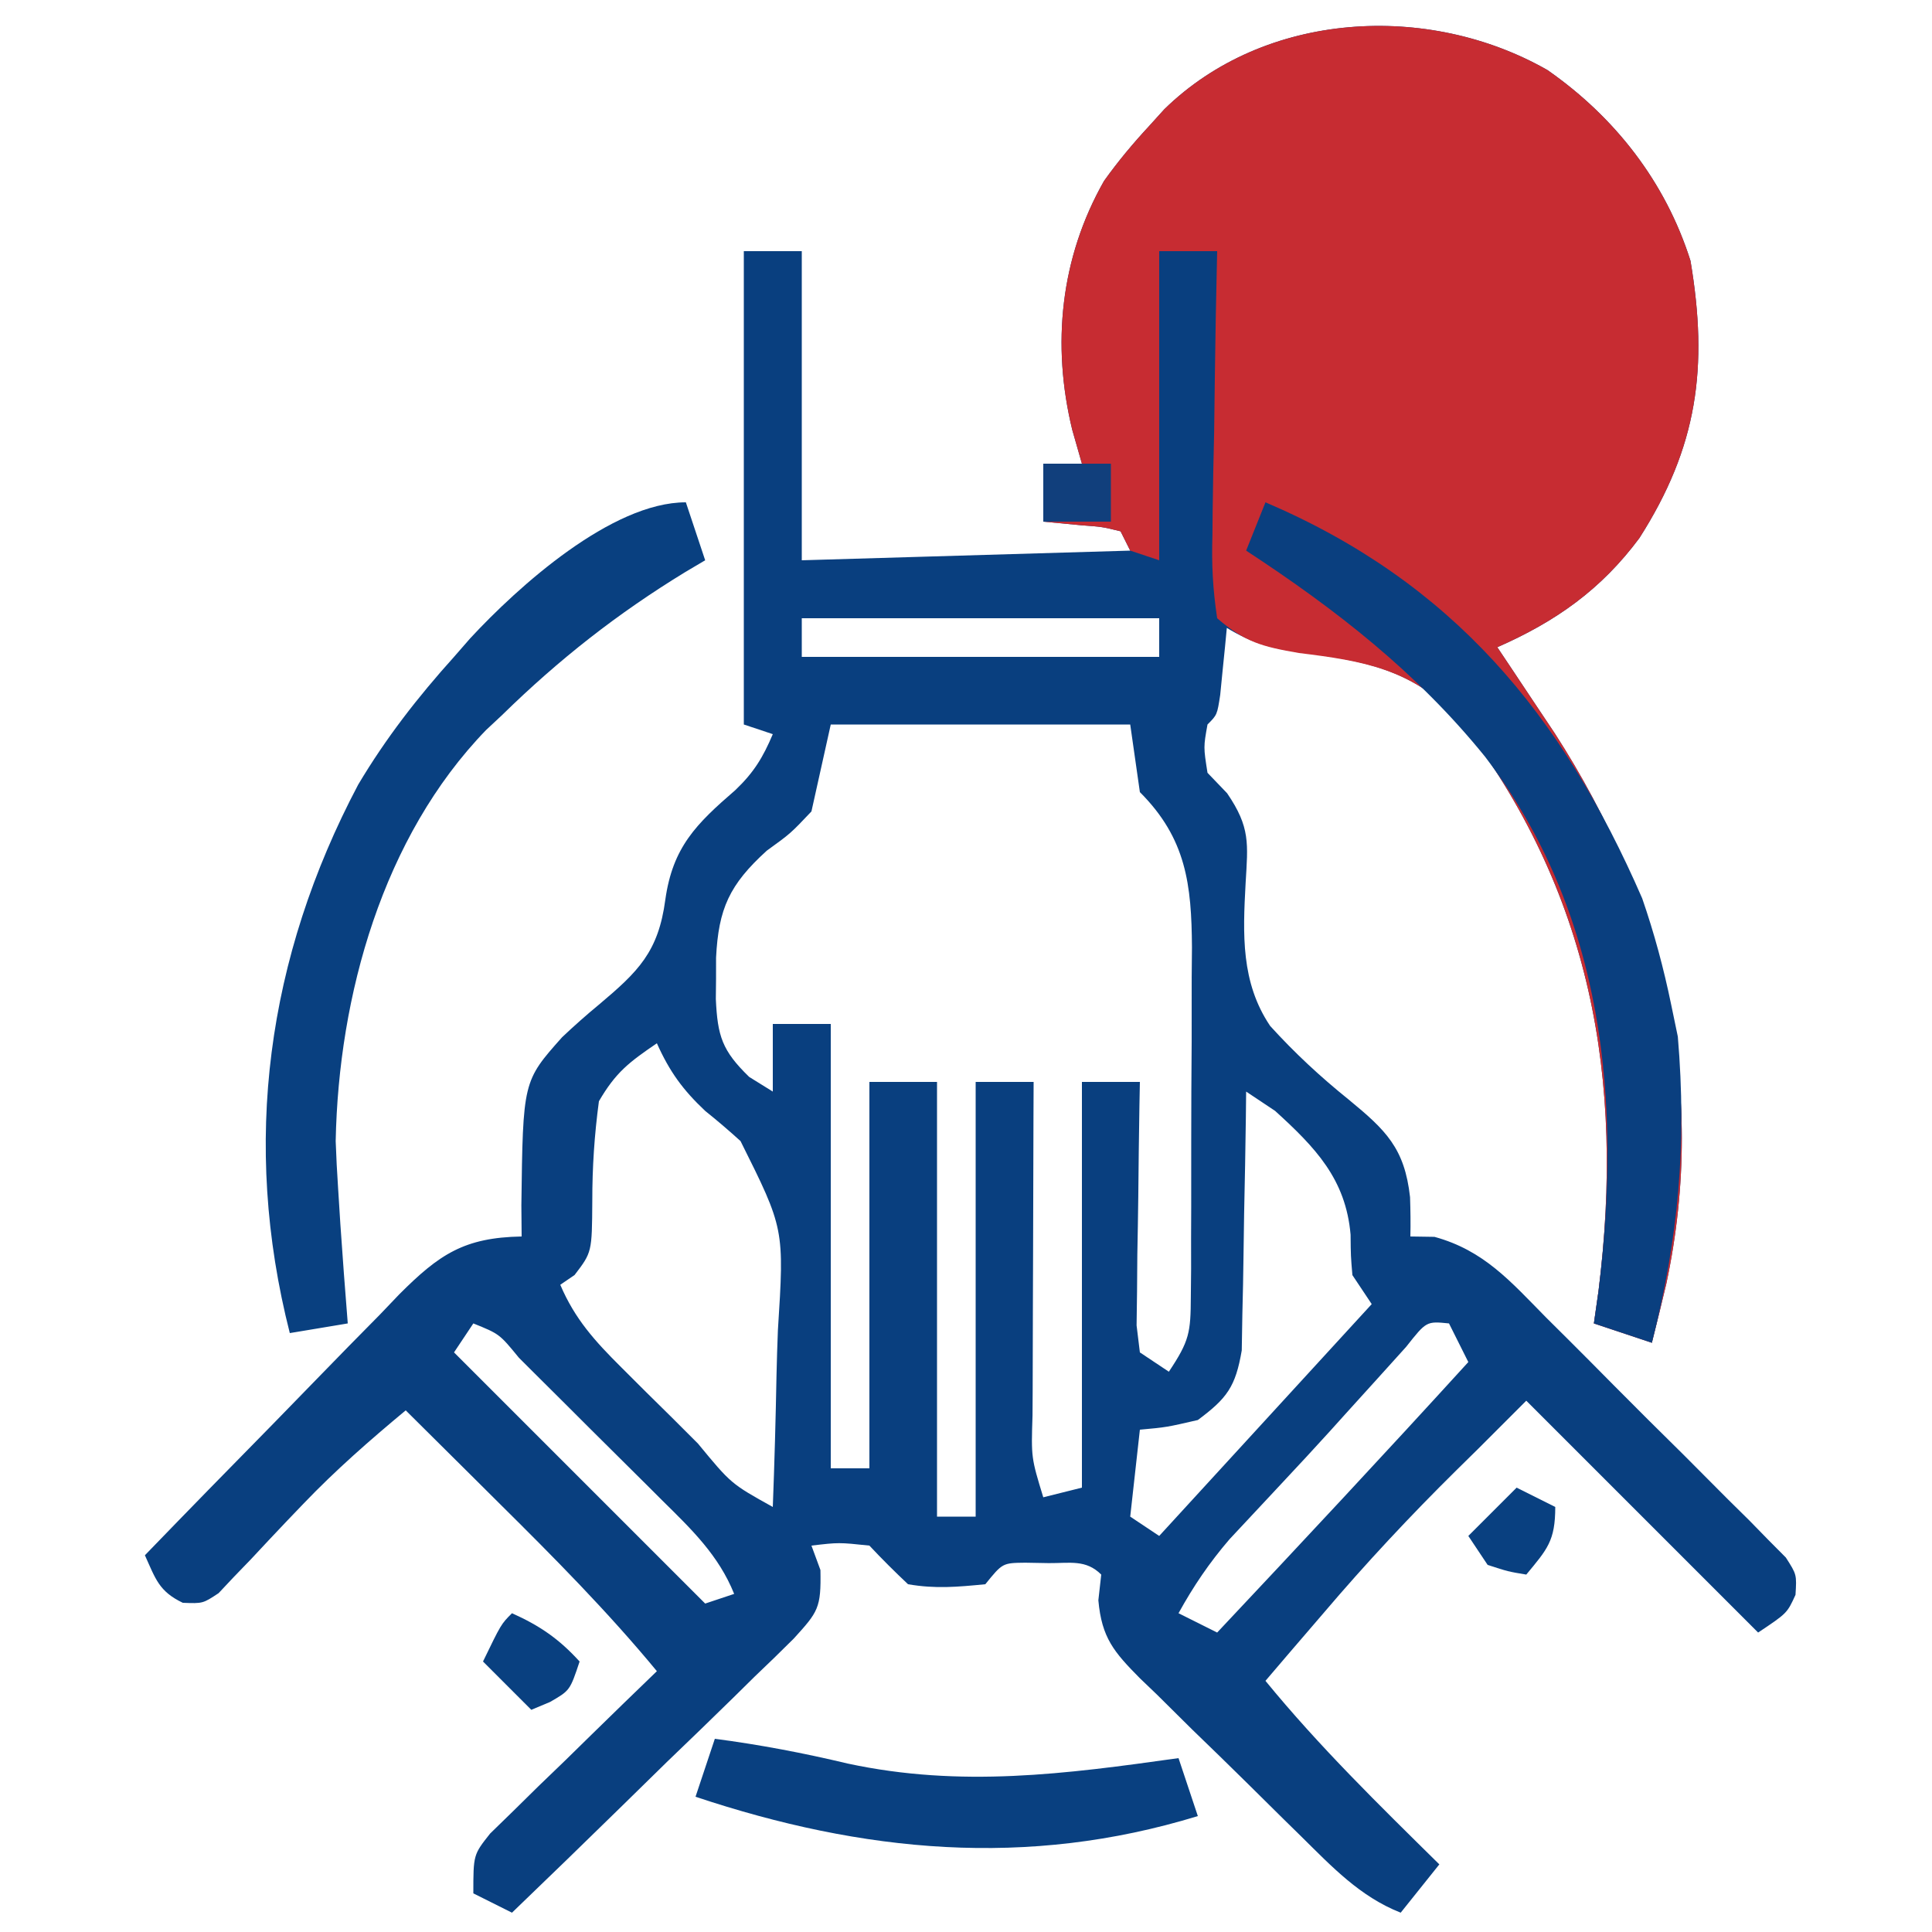
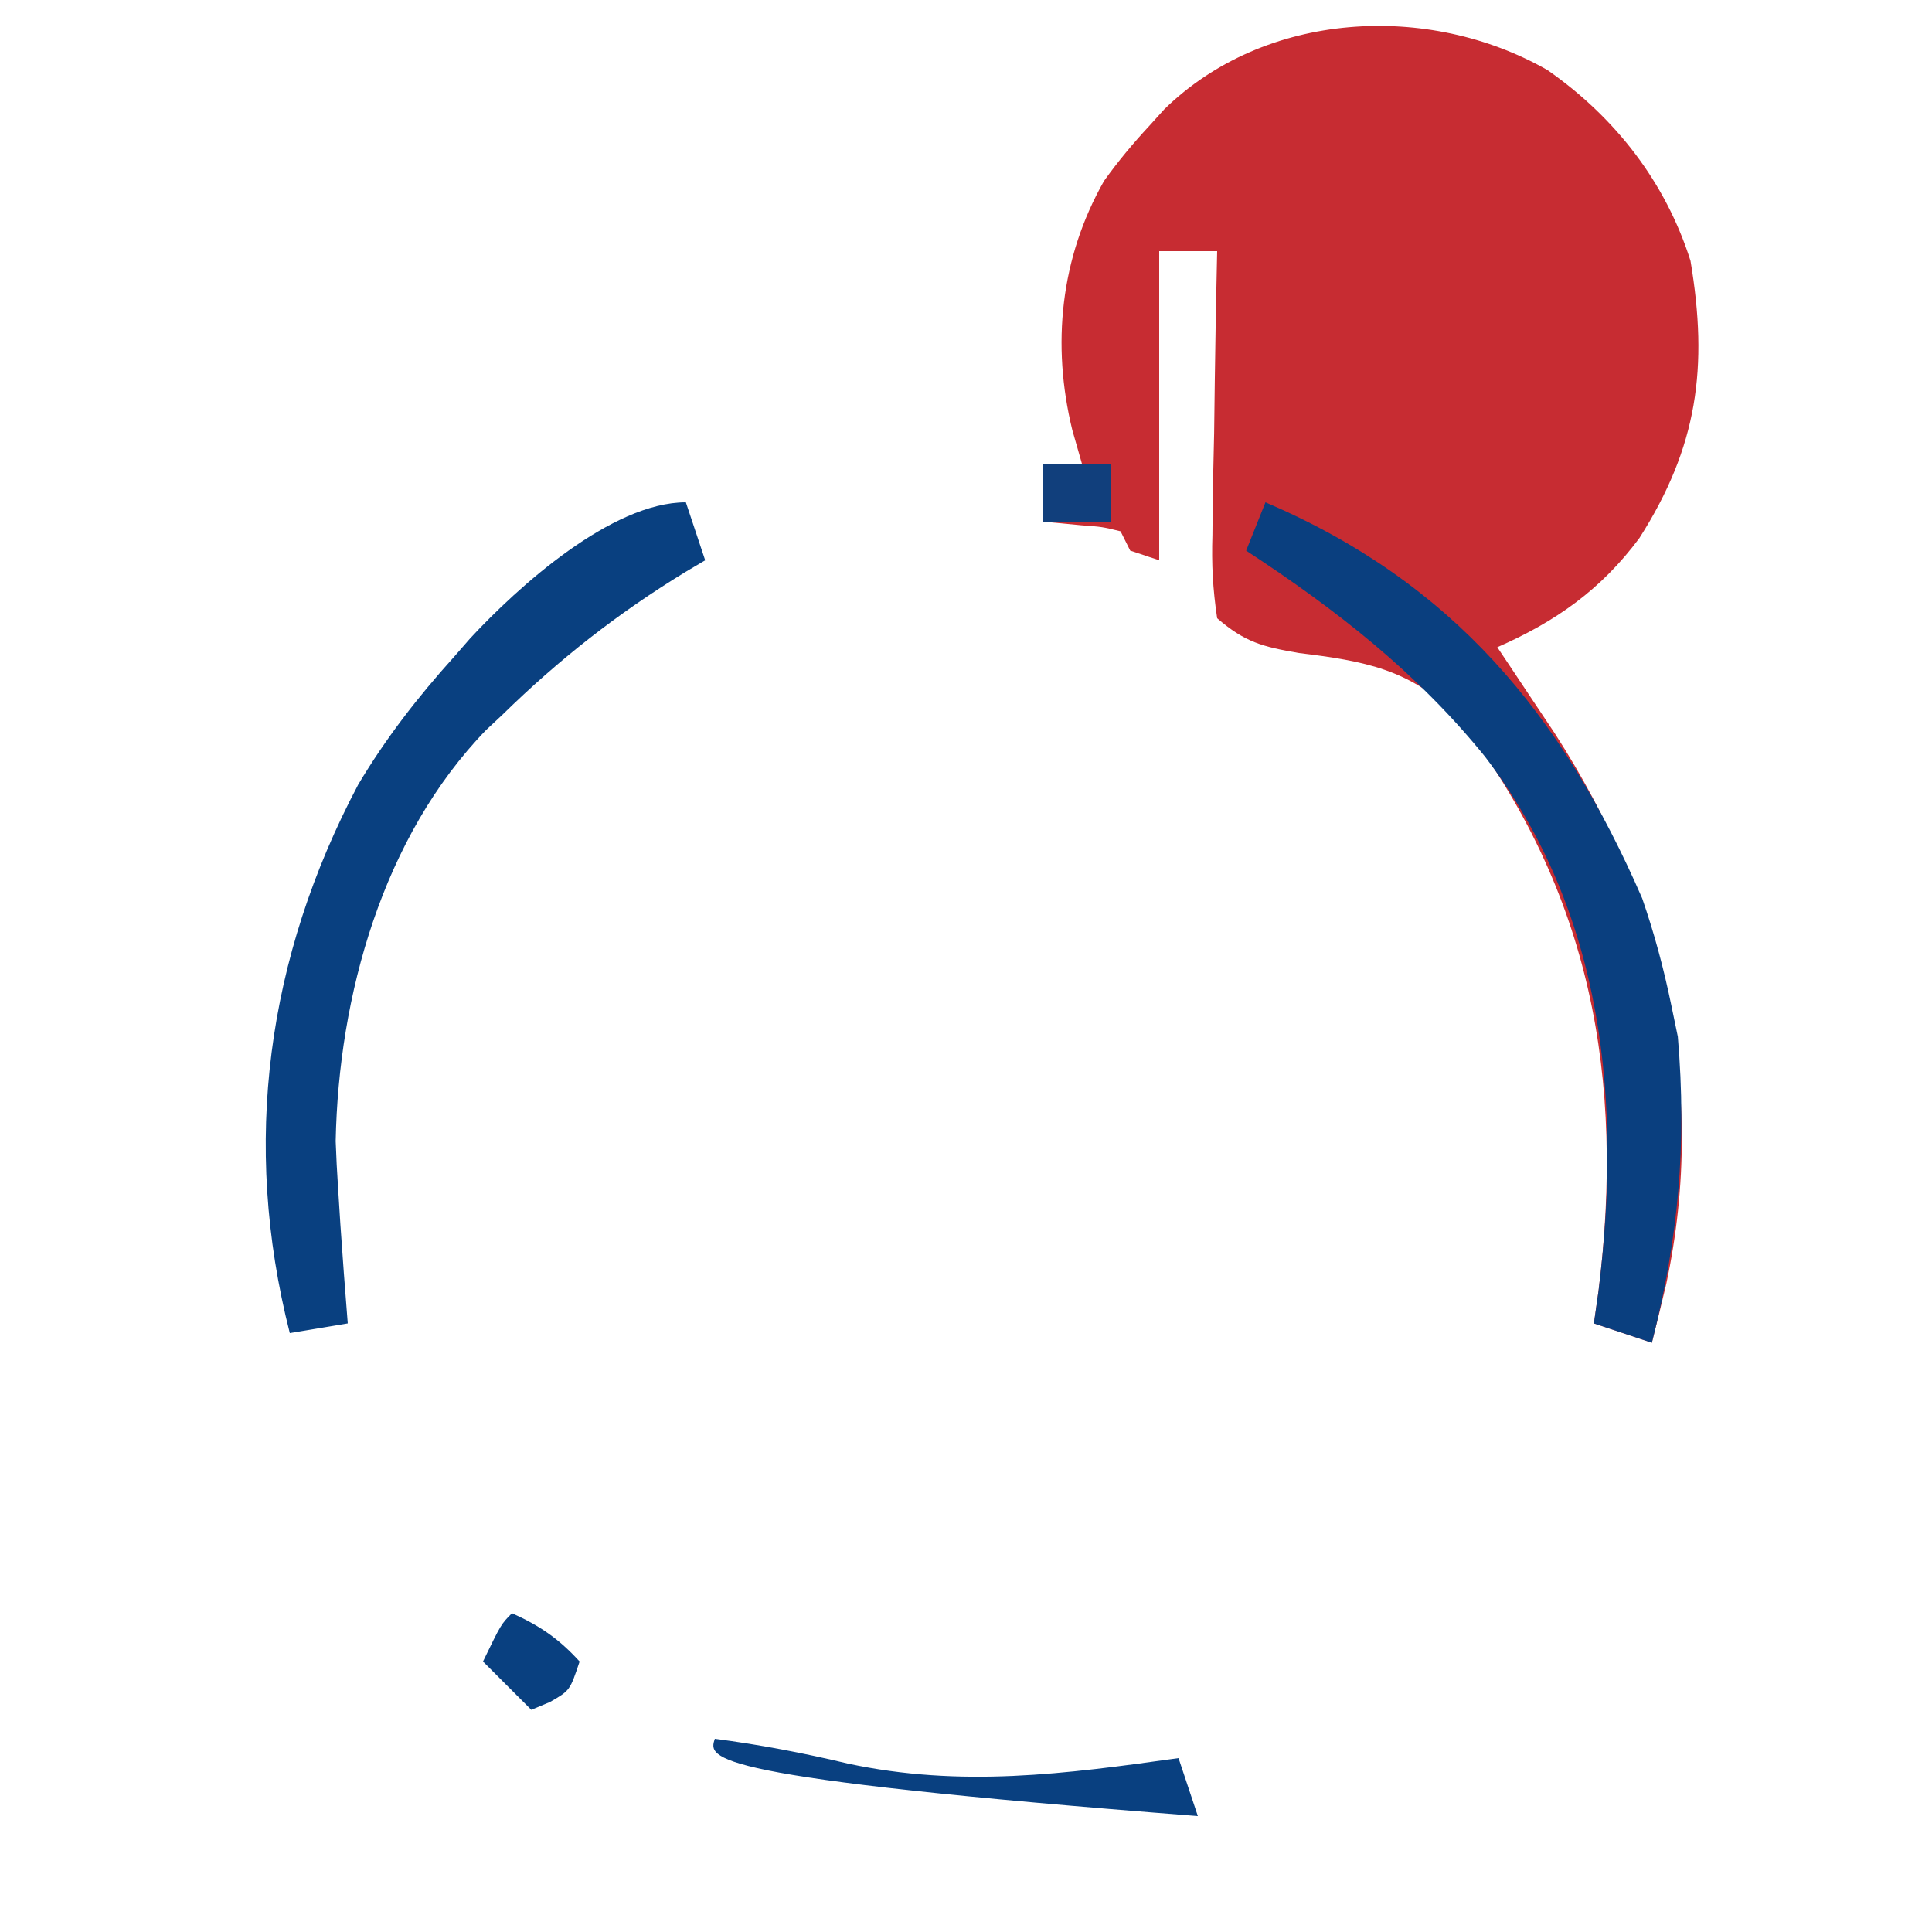
<svg xmlns="http://www.w3.org/2000/svg" version="1.1" width="100" height="100" viewBox="0 0 200 200">
-   <path d="M0 0 C6.998 4.882 12.221 11.586 14.805 19.746 C16.659 30.78 15.545 38.995 9.512 48.449 C5.556 53.771 0.868 57.084 -5.195 59.746 C-4.327 61.045 -4.327 61.045 -3.441 62.371 C-3.075 62.922 -2.709 63.472 -2.332 64.039 C-1.3 65.589 -0.265 67.136 0.77 68.684 C11.943 86.03 16.646 105.229 12.305 125.621 C11.819 127.666 11.325 129.709 10.805 131.746 C7.835 130.756 7.835 130.756 4.805 129.746 C4.963 128.634 5.122 127.521 5.285 126.375 C8.001 104.423 4.545 85.002 -9.195 67.121 C-14.003 61.989 -19.156 61.118 -25.84 60.246 C-28.798 59.805 -30.669 59.273 -33.195 57.746 C-33.256 58.384 -33.316 59.022 -33.379 59.68 C-33.463 60.506 -33.546 61.332 -33.633 62.184 C-33.714 63.007 -33.795 63.831 -33.879 64.68 C-34.195 66.746 -34.195 66.746 -35.195 67.746 C-35.614 70.077 -35.614 70.077 -35.195 72.746 C-34.525 73.445 -33.855 74.143 -33.164 74.863 C-30.751 78.397 -31.007 80.061 -31.25 84.18 C-31.536 89.442 -31.746 94.445 -28.709 98.951 C-26.175 101.745 -23.504 104.22 -20.567 106.585 C-16.732 109.741 -14.79 111.599 -14.227 116.676 C-14.182 118.032 -14.16 119.39 -14.195 120.746 C-13.372 120.759 -12.548 120.771 -11.699 120.784 C-6.558 122.196 -3.82 125.405 -0.137 129.141 C0.612 129.884 1.36 130.628 2.132 131.394 C3.707 132.966 5.276 134.544 6.839 136.128 C9.241 138.557 11.668 140.958 14.1 143.357 C15.627 144.888 17.152 146.42 18.676 147.953 C19.406 148.673 20.136 149.393 20.888 150.135 C21.549 150.812 22.211 151.489 22.892 152.187 C23.48 152.779 24.069 153.371 24.675 153.981 C25.805 155.746 25.805 155.746 25.674 157.844 C24.805 159.746 24.805 159.746 21.805 161.746 C13.885 153.826 5.965 145.906 -2.195 137.746 C-3.845 139.396 -5.495 141.046 -7.195 142.746 C-7.925 143.464 -8.655 144.182 -9.406 144.922 C-14.232 149.687 -18.803 154.58 -23.195 159.746 C-24.341 161.079 -25.487 162.413 -26.633 163.746 C-27.478 164.736 -28.324 165.726 -29.195 166.746 C-23.645 173.53 -17.431 179.601 -11.195 185.746 C-12.515 187.396 -13.835 189.046 -15.195 190.746 C-19.415 189.086 -22.321 185.979 -25.492 182.855 C-26.086 182.273 -26.679 181.691 -27.291 181.091 C-28.541 179.86 -29.788 178.626 -31.033 177.389 C-32.939 175.502 -34.865 173.638 -36.793 171.773 C-38.007 170.573 -39.219 169.371 -40.43 168.168 C-41.008 167.615 -41.586 167.061 -42.181 166.491 C-44.88 163.762 -46.146 162.295 -46.493 158.407 C-46.395 157.529 -46.297 156.651 -46.195 155.746 C-47.784 154.157 -49.443 154.576 -51.633 154.559 C-52.436 154.544 -53.239 154.53 -54.066 154.516 C-56.412 154.544 -56.412 154.544 -58.195 156.746 C-61.123 157.029 -63.35 157.235 -66.195 156.746 C-67.568 155.454 -68.906 154.122 -70.195 152.746 C-73.363 152.412 -73.363 152.412 -76.195 152.746 C-75.888 153.58 -75.581 154.413 -75.264 155.272 C-75.186 159.214 -75.496 159.587 -78.019 162.365 C-79.361 163.705 -80.722 165.027 -82.098 166.332 C-83.165 167.385 -83.165 167.385 -84.254 168.459 C-86.531 170.696 -88.831 172.909 -91.133 175.121 C-92.681 176.634 -94.227 178.148 -95.771 179.664 C-99.561 183.377 -103.371 187.069 -107.195 190.746 C-108.515 190.086 -109.835 189.426 -111.195 188.746 C-111.195 184.746 -111.195 184.746 -109.451 182.548 C-108.257 181.385 -108.257 181.385 -107.039 180.199 C-105.753 178.933 -105.753 178.933 -104.441 177.641 C-103.535 176.768 -102.629 175.895 -101.695 174.996 C-100.789 174.108 -99.883 173.22 -98.949 172.305 C-96.707 170.109 -94.455 167.924 -92.195 165.746 C-97.3 159.565 -102.878 153.948 -108.57 148.309 C-109.497 147.386 -110.424 146.464 -111.379 145.514 C-113.649 143.256 -115.921 141 -118.195 138.746 C-121.91 141.833 -125.46 144.939 -128.801 148.43 C-129.687 149.355 -129.687 149.355 -130.592 150.299 C-131.805 151.576 -133.011 152.86 -134.209 154.15 C-134.796 154.758 -135.383 155.366 -135.988 155.992 C-136.509 156.546 -137.03 157.099 -137.567 157.67 C-139.195 158.746 -139.195 158.746 -141.271 158.668 C-143.747 157.482 -144.089 156.189 -145.195 153.746 C-140.788 149.186 -136.356 144.65 -131.908 140.129 C-130.398 138.589 -128.894 137.044 -127.395 135.493 C-125.237 133.262 -123.06 131.052 -120.879 128.844 C-120.215 128.149 -119.551 127.454 -118.867 126.738 C-114.711 122.579 -112.139 120.857 -106.195 120.746 C-106.204 119.684 -106.213 118.622 -106.223 117.527 C-106.06 104.673 -106.06 104.673 -102.008 100.121 C-100.775 98.954 -99.505 97.826 -98.195 96.746 C-94.12 93.316 -92.04 91.295 -91.32 85.871 C-90.552 80.442 -88.135 78.047 -84.07 74.535 C-82.158 72.71 -81.217 71.163 -80.195 68.746 C-81.68 68.251 -81.68 68.251 -83.195 67.746 C-83.195 51.576 -83.195 35.406 -83.195 18.746 C-81.215 18.746 -79.235 18.746 -77.195 18.746 C-77.195 29.306 -77.195 39.866 -77.195 50.746 C-65.975 50.416 -54.755 50.086 -43.195 49.746 C-43.525 49.086 -43.855 48.426 -44.195 47.746 C-46.091 47.281 -46.091 47.281 -48.258 47.121 C-50.207 46.935 -50.207 46.935 -52.195 46.746 C-52.195 44.766 -52.195 42.786 -52.195 40.746 C-50.875 40.746 -49.555 40.746 -48.195 40.746 C-48.69 39.014 -48.69 39.014 -49.195 37.246 C-51.341 28.433 -50.437 19.454 -45.906 11.477 C-44.444 9.431 -42.904 7.589 -41.195 5.746 C-40.441 4.913 -40.441 4.913 -39.672 4.062 C-29.252 -6.129 -12.348 -7.053 0 0 Z M-77.195 56.746 C-77.195 58.066 -77.195 59.386 -77.195 60.746 C-64.985 60.746 -52.775 60.746 -40.195 60.746 C-40.195 59.426 -40.195 58.106 -40.195 56.746 C-52.405 56.746 -64.615 56.746 -77.195 56.746 Z M-74.195 67.746 C-74.855 70.716 -75.515 73.686 -76.195 76.746 C-78.359 79.031 -78.359 79.031 -80.82 80.809 C-84.688 84.327 -85.816 86.809 -86.068 91.886 C-86.069 92.603 -86.069 93.32 -86.07 94.059 C-86.078 94.753 -86.085 95.447 -86.092 96.162 C-85.915 100.014 -85.437 101.511 -82.641 104.227 C-81.834 104.728 -81.027 105.229 -80.195 105.746 C-80.195 103.436 -80.195 101.126 -80.195 98.746 C-78.215 98.746 -76.235 98.746 -74.195 98.746 C-74.195 113.926 -74.195 129.106 -74.195 144.746 C-72.875 144.746 -71.555 144.746 -70.195 144.746 C-70.195 131.546 -70.195 118.346 -70.195 104.746 C-67.885 104.746 -65.575 104.746 -63.195 104.746 C-63.195 119.596 -63.195 134.446 -63.195 149.746 C-61.875 149.746 -60.555 149.746 -59.195 149.746 C-59.195 134.896 -59.195 120.046 -59.195 104.746 C-57.215 104.746 -55.235 104.746 -53.195 104.746 C-53.201 105.978 -53.206 107.209 -53.211 108.478 C-53.229 113.036 -53.241 117.595 -53.25 122.153 C-53.255 124.128 -53.262 126.103 -53.271 128.078 C-53.283 130.913 -53.289 133.747 -53.293 136.582 C-53.298 137.469 -53.303 138.355 -53.309 139.268 C-53.449 143.644 -53.449 143.644 -52.195 147.746 C-50.215 147.251 -50.215 147.251 -48.195 146.746 C-48.195 132.886 -48.195 119.026 -48.195 104.746 C-46.215 104.746 -44.235 104.746 -42.195 104.746 C-42.219 106.003 -42.219 106.003 -42.243 107.285 C-42.294 110.389 -42.332 113.494 -42.36 116.599 C-42.383 118.605 -42.421 120.611 -42.459 122.617 C-42.473 124.502 -42.473 124.502 -42.488 126.426 C-42.512 128.17 -42.512 128.17 -42.536 129.949 C-42.423 130.872 -42.311 131.795 -42.195 132.746 C-41.205 133.406 -40.215 134.066 -39.195 134.746 C-37.058 131.54 -36.941 130.69 -36.921 127.003 C-36.911 126.041 -36.902 125.08 -36.892 124.089 C-36.893 123.052 -36.894 122.014 -36.895 120.945 C-36.888 119.342 -36.888 119.342 -36.882 117.706 C-36.876 115.442 -36.875 113.178 -36.88 110.914 C-36.883 107.458 -36.859 104.002 -36.834 100.545 C-36.832 98.345 -36.831 96.145 -36.832 93.945 C-36.823 92.914 -36.814 91.882 -36.804 90.82 C-36.846 84.322 -37.39 79.552 -42.195 74.746 C-42.69 71.281 -42.69 71.281 -43.195 67.746 C-53.425 67.746 -63.655 67.746 -74.195 67.746 Z M-92.195 100.746 C-95.09 102.717 -96.457 103.763 -98.195 106.746 C-98.663 110.246 -98.884 113.573 -98.881 117.096 C-98.916 122.381 -98.916 122.381 -100.715 124.734 C-101.203 125.068 -101.692 125.402 -102.195 125.746 C-100.683 129.299 -98.605 131.581 -95.879 134.293 C-95.033 135.137 -94.186 135.982 -93.314 136.852 C-92.43 137.724 -91.545 138.597 -90.633 139.496 C-89.744 140.384 -88.855 141.272 -87.939 142.188 C-84.512 146.347 -84.512 146.347 -80.195 148.746 C-80.021 144.193 -79.895 139.642 -79.811 135.086 C-79.776 133.54 -79.728 131.994 -79.667 130.449 C-78.999 119.956 -78.999 119.956 -83.535 110.871 C-84.723 109.793 -85.942 108.748 -87.195 107.746 C-89.518 105.558 -90.884 103.672 -92.195 100.746 Z M-31.195 105.746 C-31.205 106.634 -31.214 107.522 -31.224 108.437 C-31.268 111.74 -31.329 115.041 -31.403 118.344 C-31.431 119.771 -31.452 121.199 -31.466 122.627 C-31.488 124.683 -31.534 126.737 -31.586 128.793 C-31.607 130.029 -31.628 131.265 -31.649 132.538 C-32.29 136.3 -33.168 137.492 -36.195 139.746 C-39.445 140.496 -39.445 140.496 -42.195 140.746 C-42.525 143.716 -42.855 146.686 -43.195 149.746 C-42.205 150.406 -41.215 151.066 -40.195 151.746 C-39.529 151.019 -38.862 150.292 -38.176 149.543 C-31.516 142.277 -24.855 135.012 -18.195 127.746 C-18.855 126.756 -19.515 125.766 -20.195 124.746 C-20.363 122.766 -20.363 122.766 -20.383 120.559 C-20.882 114.79 -24.036 111.533 -28.195 107.746 C-29.185 107.086 -30.175 106.426 -31.195 105.746 Z M-111.195 129.746 C-112.185 131.231 -112.185 131.231 -113.195 132.746 C-104.615 141.326 -96.035 149.906 -87.195 158.746 C-86.205 158.416 -85.215 158.086 -84.195 157.746 C-85.799 153.754 -88.597 151.072 -91.605 148.105 C-92.133 147.578 -92.66 147.051 -93.204 146.508 C-94.315 145.4 -95.429 144.294 -96.545 143.19 C-98.261 141.493 -99.968 139.788 -101.674 138.082 C-102.755 137.006 -103.836 135.93 -104.918 134.855 C-105.432 134.343 -105.945 133.831 -106.474 133.303 C-108.494 130.836 -108.494 130.836 -111.195 129.746 Z M-14.629 132.168 C-15.636 133.272 -16.637 134.382 -17.633 135.496 C-18.713 136.689 -19.794 137.882 -20.875 139.074 C-21.425 139.685 -21.975 140.295 -22.542 140.924 C-24.122 142.666 -25.72 144.389 -27.328 146.105 C-27.821 146.634 -28.314 147.163 -28.823 147.708 C-30.187 149.17 -31.552 150.63 -32.918 152.09 C-35.016 154.537 -36.64 156.931 -38.195 159.746 C-36.215 160.736 -36.215 160.736 -34.195 161.746 C-25.468 152.468 -16.774 143.163 -8.195 133.746 C-8.855 132.426 -9.515 131.106 -10.195 129.746 C-12.531 129.511 -12.531 129.511 -14.629 132.168 Z " fill="#093F7F" transform="translate(160.195,7.254)" />
  <path d="M0 0 C6.998 4.882 12.221 11.586 14.805 19.746 C16.659 30.78 15.545 38.995 9.512 48.449 C5.556 53.771 0.868 57.084 -5.195 59.746 C-4.617 60.612 -4.038 61.479 -3.441 62.371 C-2.892 63.197 -2.892 63.197 -2.332 64.039 C-1.3 65.589 -0.265 67.136 0.77 68.684 C11.943 86.03 16.646 105.229 12.305 125.621 C11.819 127.666 11.325 129.709 10.805 131.746 C7.835 130.756 7.835 130.756 4.805 129.746 C4.963 128.634 5.122 127.521 5.285 126.375 C8.001 104.423 4.545 85.002 -9.195 67.121 C-13.987 62.007 -19.076 61.16 -25.742 60.344 C-29.493 59.695 -31.318 59.233 -34.195 56.746 C-34.649 53.688 -34.78 51.191 -34.684 48.141 C-34.677 47.301 -34.669 46.462 -34.662 45.598 C-34.634 42.917 -34.571 40.239 -34.508 37.559 C-34.483 35.742 -34.46 33.925 -34.439 32.107 C-34.384 27.653 -34.298 23.2 -34.195 18.746 C-36.175 18.746 -38.155 18.746 -40.195 18.746 C-40.195 29.306 -40.195 39.866 -40.195 50.746 C-41.185 50.416 -42.175 50.086 -43.195 49.746 C-43.525 49.086 -43.855 48.426 -44.195 47.746 C-46.091 47.281 -46.091 47.281 -48.258 47.121 C-50.207 46.935 -50.207 46.935 -52.195 46.746 C-52.195 44.766 -52.195 42.786 -52.195 40.746 C-50.875 40.746 -49.555 40.746 -48.195 40.746 C-48.525 39.591 -48.855 38.436 -49.195 37.246 C-51.341 28.433 -50.437 19.454 -45.906 11.477 C-44.444 9.431 -42.904 7.589 -41.195 5.746 C-40.693 5.191 -40.19 4.635 -39.672 4.062 C-29.252 -6.129 -12.348 -7.053 0 0 Z " fill="#C72C32" transform="translate(160.195,7.254)" />
  <path d="M0 0 C0.66 1.98 1.32 3.96 2 6 C1.322 6.401 0.644 6.802 -0.055 7.215 C-7.075 11.503 -13.124 16.249 -19 22 C-19.553 22.517 -20.106 23.034 -20.676 23.566 C-31.388 34.625 -35.955 51.1 -36.25 66.125 C-36.194 67.751 -36.108 69.376 -36 71 C-35.923 72.227 -35.845 73.454 -35.766 74.719 C-35.532 78.148 -35.276 81.574 -35 85 C-37.97 85.495 -37.97 85.495 -41 86 C-46.01 66.321 -43.368 47.109 -33.922 29.227 C-31.048 24.401 -27.754 20.167 -24 16 C-23.447 15.366 -22.894 14.732 -22.324 14.078 C-17.346 8.708 -7.687 0 0 0 Z " fill="#094080" transform="translate(71,52)" />
  <path d="M0 0 C19.327 8.253 30.696 21.898 39 41 C40.256 44.631 41.224 48.239 42 52 C42.34 53.64 42.34 53.64 42.688 55.312 C43.631 66.451 42.757 76.201 40 87 C37.03 86.01 37.03 86.01 34 85 C34.159 83.888 34.317 82.775 34.48 81.629 C36.907 62.015 35.07 42.554 22.734 26.335 C15.668 17.609 7.347 11.125 -2 5 C-1.34 3.35 -0.68 1.7 0 0 Z " fill="#0A3F7F" transform="translate(131,52)" />
-   <path d="M0 0 C4.667 0.61 9.174 1.471 13.75 2.562 C25.469 5.079 36.28 3.647 48 2 C48.66 3.98 49.32 5.96 50 8 C32.316 13.421 15.332 11.777 -2 6 C-1.34 4.02 -0.68 2.04 0 0 Z " fill="#094080" transform="translate(74,180)" />
+   <path d="M0 0 C4.667 0.61 9.174 1.471 13.75 2.562 C25.469 5.079 36.28 3.647 48 2 C48.66 3.98 49.32 5.96 50 8 C-1.34 4.02 -0.68 2.04 0 0 Z " fill="#094080" transform="translate(74,180)" />
  <path d="M0 0 C2.884 1.293 4.872 2.659 7 5 C6 8 6 8 3.938 9.188 C3.298 9.456 2.659 9.724 2 10 C0.35 8.35 -1.3 6.7 -3 5 C-1.125 1.125 -1.125 1.125 0 0 Z " fill="#094080" transform="translate(53,167)" />
-   <path d="M0 0 C1.32 0.66 2.64 1.32 4 2 C4 5.517 3.176 6.371 1 9 C-0.875 8.688 -0.875 8.688 -3 8 C-3.66 7.01 -4.32 6.02 -5 5 C-3.35 3.35 -1.7 1.7 0 0 Z " fill="#094080" transform="translate(157,154)" />
  <path d="M0 0 C2.31 0 4.62 0 7 0 C7 1.98 7 3.96 7 6 C4.69 6 2.38 6 0 6 C0 4.02 0 2.04 0 0 Z " fill="#113F7C" transform="translate(108,48)" />
</svg>